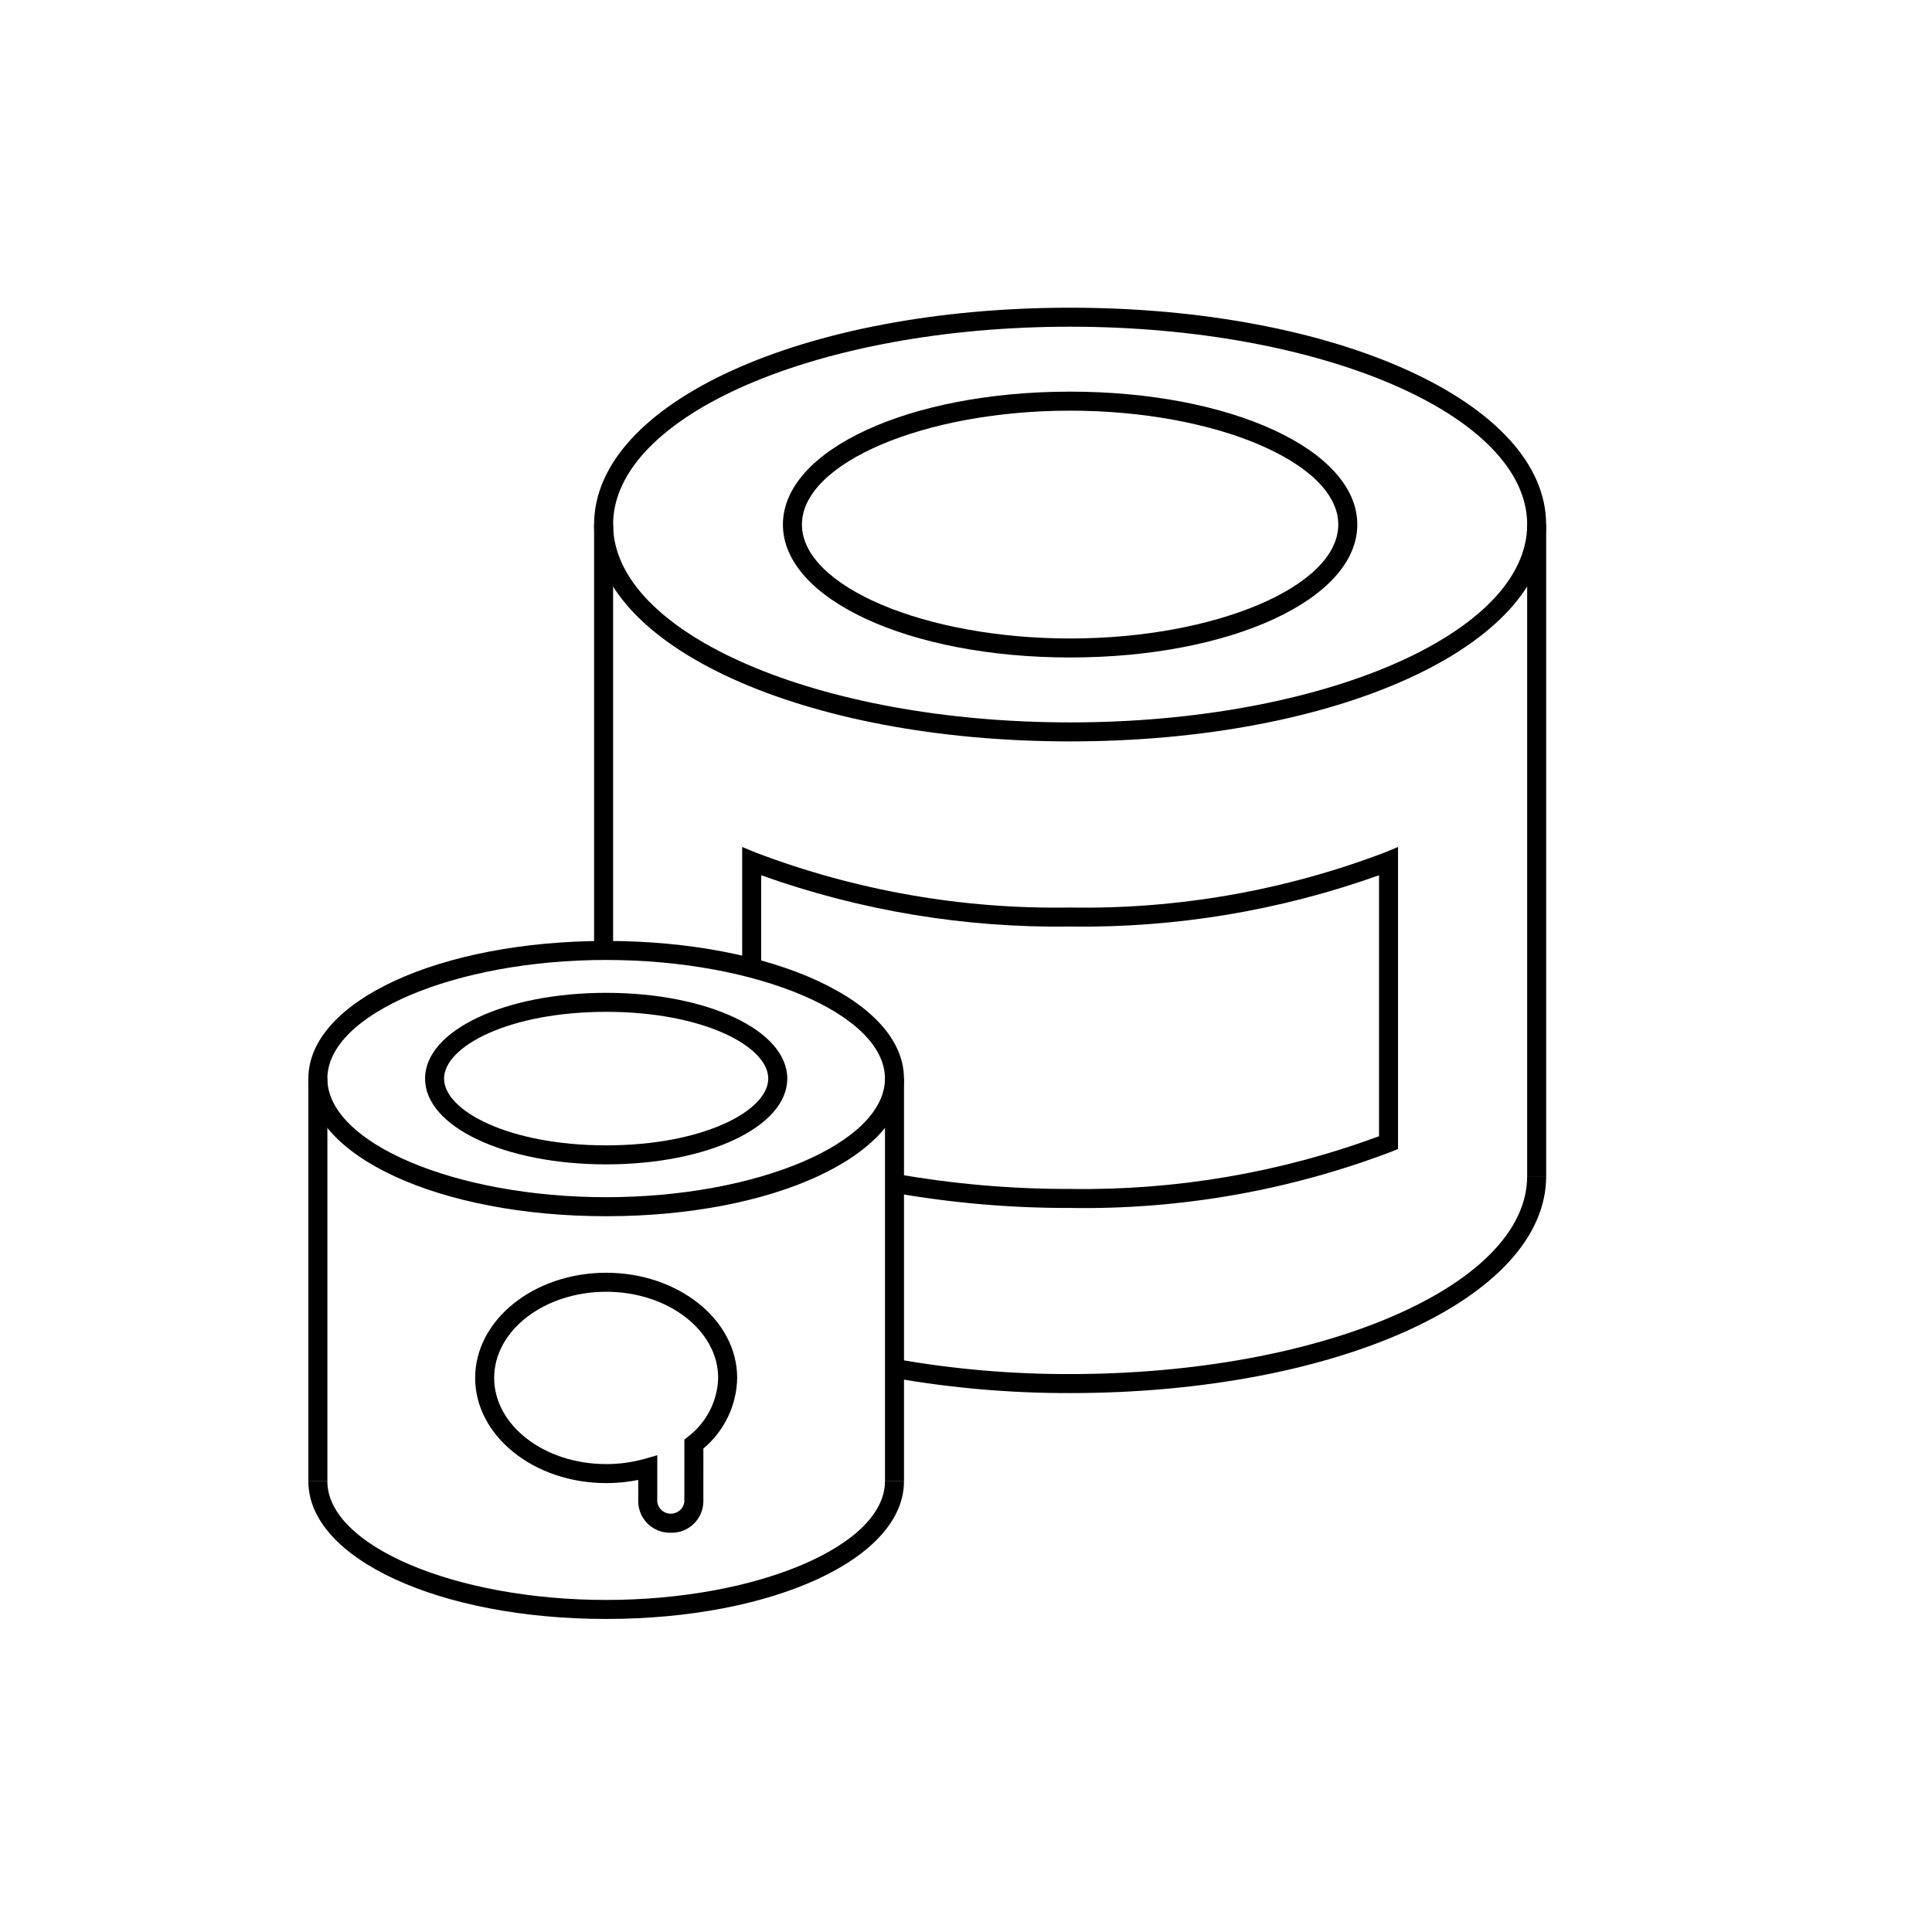
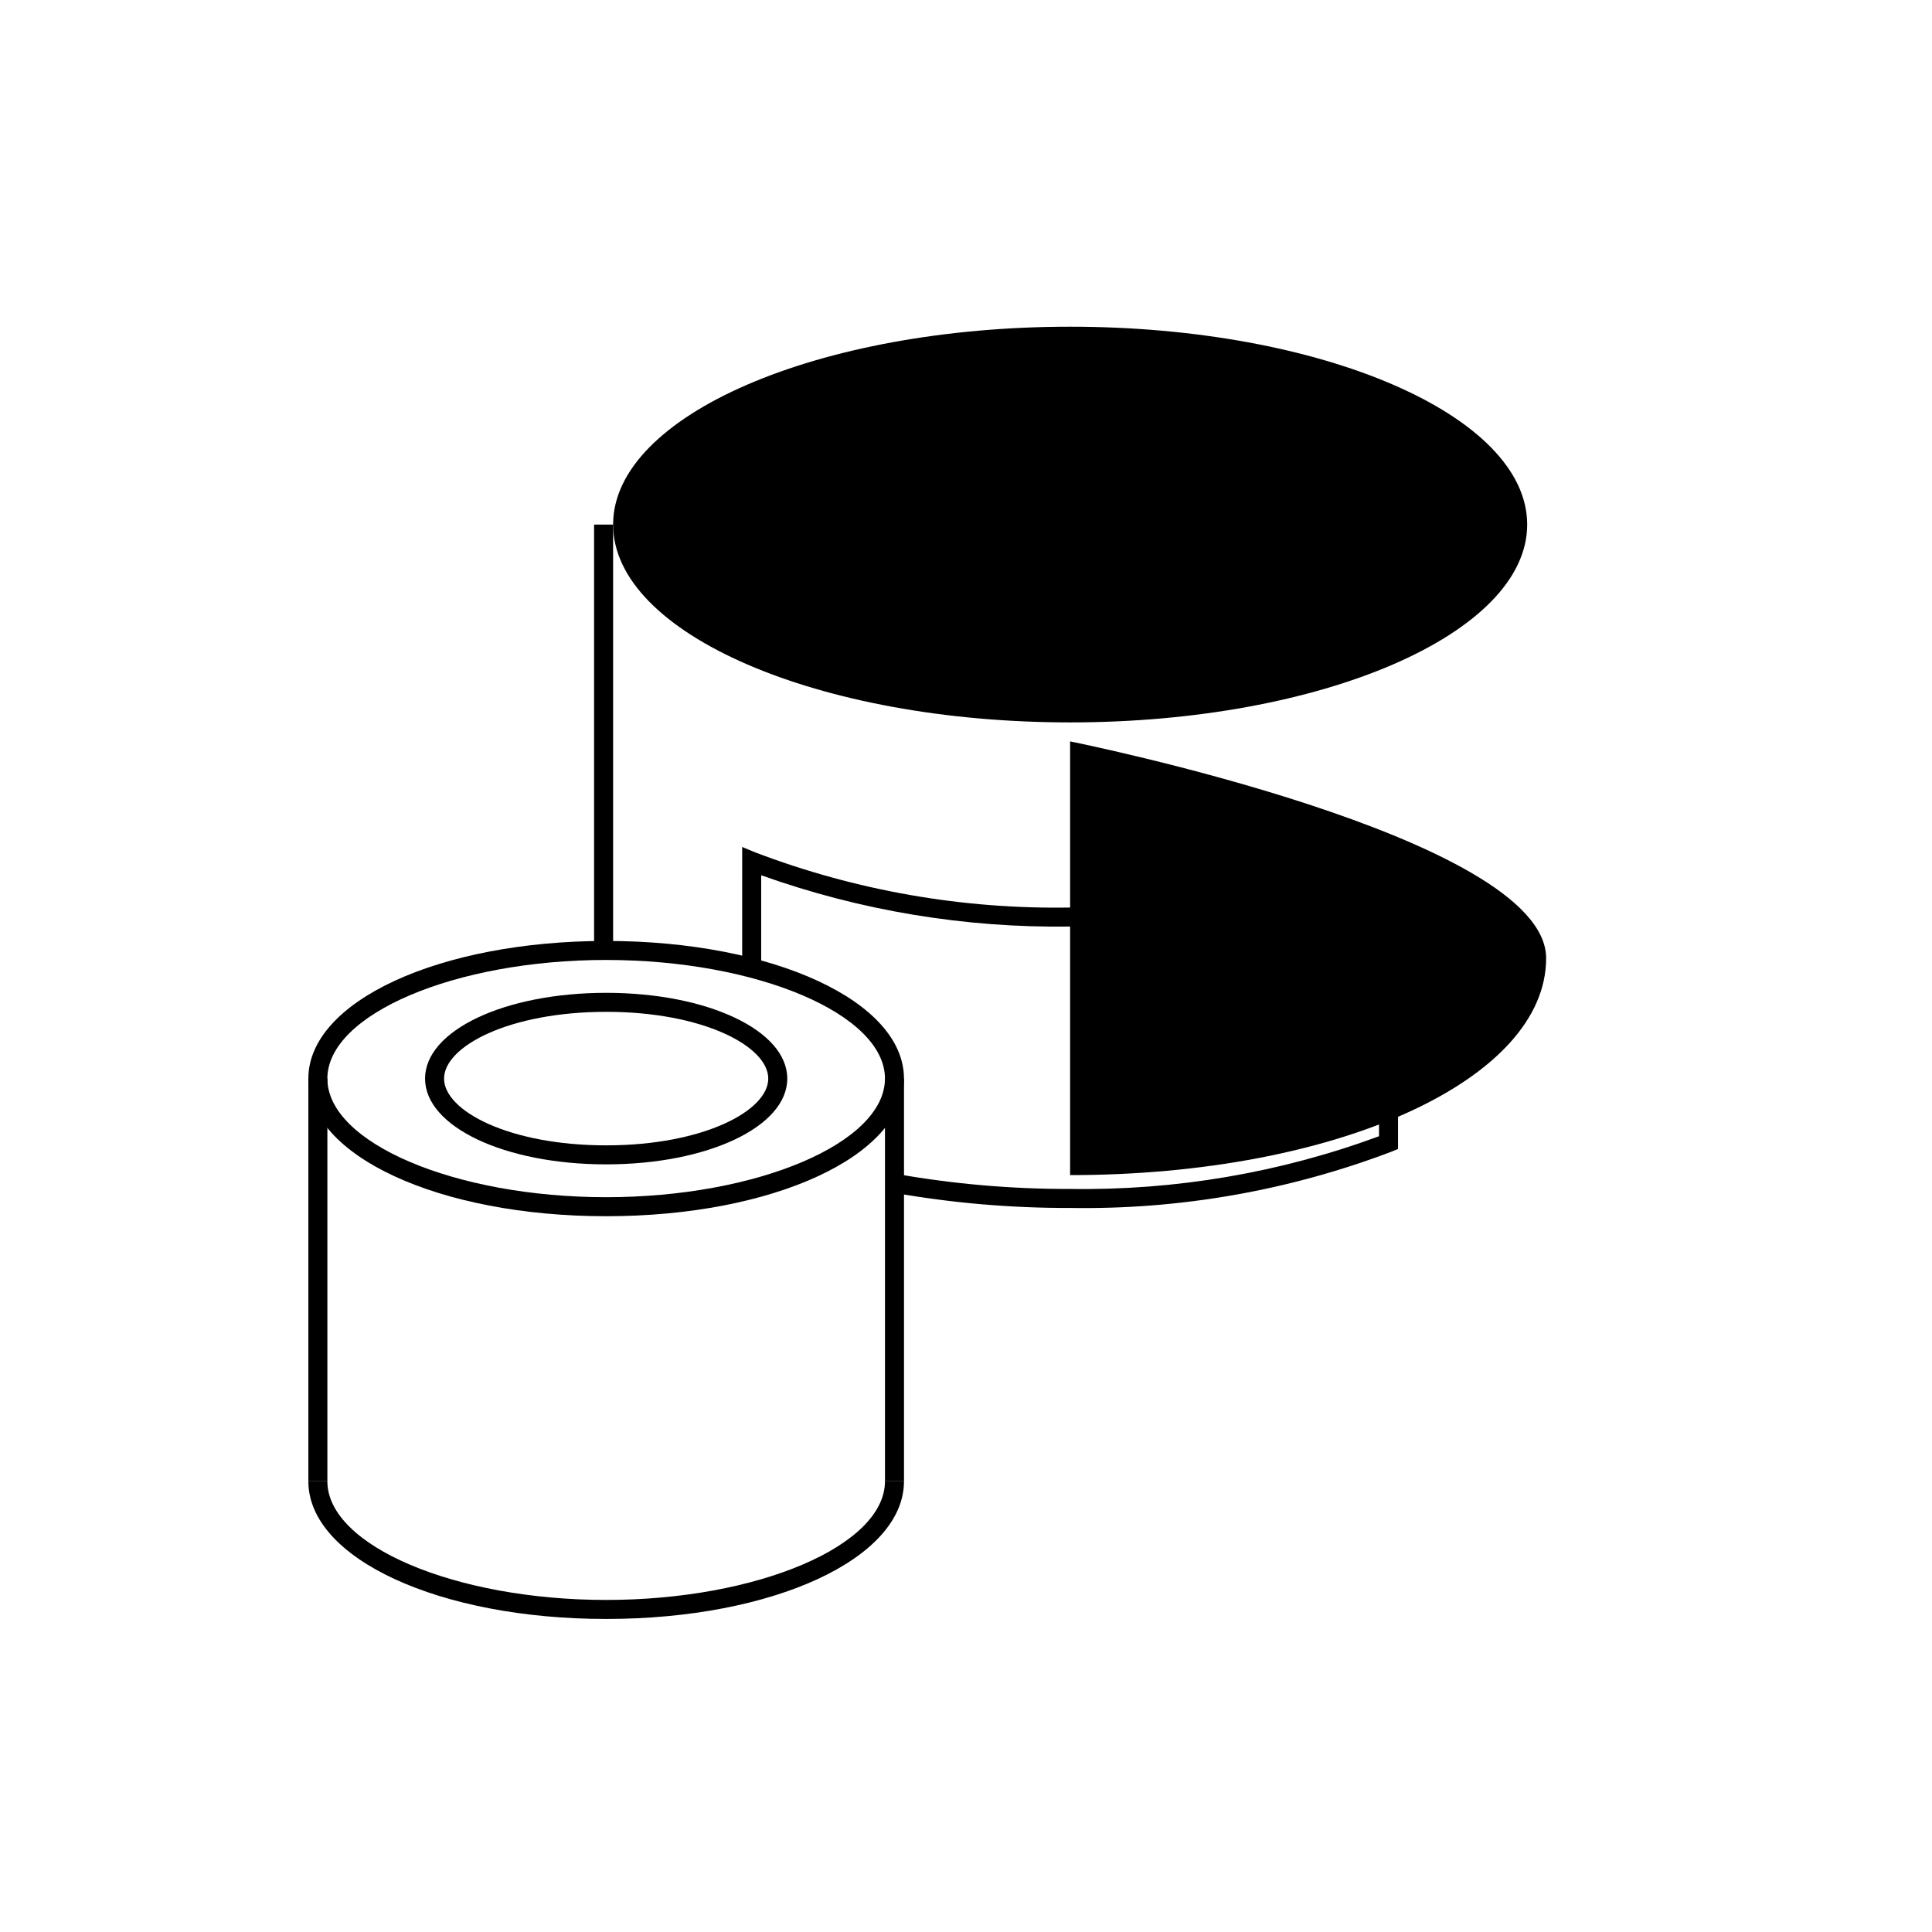
<svg xmlns="http://www.w3.org/2000/svg" fill="#000000" width="800px" height="800px" version="1.1" viewBox="144 144 512 512">
  <g>
    <path d="m301.44 283.02h5.039v112.86h-5.039z" />
-     <path d="m427.59 340.48c-70.738 0-126.15-25.246-126.15-57.469 0-32.227 55.414-57.465 126.15-57.465s126.15 25.242 126.15 57.465c0.004 32.227-55.41 57.469-126.15 57.469zm0-109.9c-66.781 0-121.11 23.52-121.11 52.43s54.332 52.434 121.12 52.434 121.12-23.523 121.12-52.434-54.34-52.43-121.12-52.43z" />
+     <path d="m427.59 340.48s126.15 25.242 126.15 57.465c0.004 32.227-55.41 57.469-126.15 57.469zm0-109.9c-66.781 0-121.11 23.52-121.11 52.43s54.332 52.434 121.12 52.434 121.12-23.523 121.12-52.434-54.34-52.43-121.12-52.43z" />
    <path d="m427.59 318.24c-42.676 0-76.109-15.473-76.109-35.227s33.43-35.223 76.109-35.223c42.676 0 76.109 15.473 76.109 35.223 0 19.746-33.434 35.227-76.109 35.227zm0-65.41c-38.523 0-71.07 13.82-71.07 30.184s32.547 30.188 71.07 30.188 71.07-13.824 71.07-30.188c0-16.367-32.547-30.184-71.07-30.184z" />
-     <path d="m548.71 283.02h5.039v172.7h-5.039z" />
    <path d="m225.72 429.84h5.039v106.72h-5.039z" />
    <path d="m304.64 466.31c-44.254 0-78.922-16.02-78.922-36.473 0-20.449 34.668-36.477 78.922-36.477 44.254 0 78.922 16.023 78.922 36.477 0 20.453-34.668 36.473-78.922 36.473zm0-67.914c-40.047 0-73.883 14.395-73.883 31.438s33.836 31.434 73.883 31.434 73.883-14.395 73.883-31.434c0-17.035-33.836-31.434-73.883-31.434z" />
    <path d="m304.64 452.57c-26.914 0-47.996-9.984-47.996-22.73s21.082-22.73 47.996-22.73c26.91 0 47.996 9.98 47.996 22.73 0 12.746-21.086 22.73-47.996 22.73zm0-40.422c-25.695 0-42.957 9.148-42.957 17.691 0 8.547 17.262 17.691 42.957 17.691 25.695 0 42.957-9.148 42.957-17.691 0-8.547-17.262-17.695-42.957-17.695z" />
    <path d="m304.64 573.04c-44.254 0-78.922-16.023-78.922-36.477h5.039c0 17.043 33.836 31.438 73.883 31.438s73.883-14.395 73.883-31.438h5.039c0 20.453-34.668 36.477-78.922 36.477z" />
    <path d="m378.53 429.84h5.039v106.72h-5.039z" />
    <path d="m427.59 464.12c-15.754 0.043-31.48-1.32-46.996-4.07l0.895-4.961v0.004c15.219 2.695 30.645 4.031 46.102 3.988 27.914 0.438 55.672-4.297 81.863-13.969v-69.16c-26.258 9.383-53.984 13.988-81.863 13.594-27.883 0.395-55.609-4.211-81.867-13.594v24.57h-5.039l0.004-32.062 3.484 1.445c26.625 10.129 54.938 15.082 83.418 14.602 28.48 0.484 56.793-4.473 83.418-14.602l3.484-1.445v80.027l-1.551 0.645c-27.238 10.379-56.207 15.465-85.352 14.988z" />
-     <path d="m427.59 513.18c-15.754 0.039-31.48-1.32-46.996-4.066l0.895-4.961v0.004c15.219 2.695 30.645 4.027 46.102 3.984 66.781 0 121.12-23.516 121.12-52.426h5.039c-0.004 32.223-55.414 57.465-126.16 57.465z" />
-     <path d="m321.77 550.19c-4.613 0.137-8.473-3.481-8.629-8.094v-5.894c-2.797 0.559-5.644 0.84-8.5 0.836-19.145 0-34.719-12.508-34.719-27.875 0-15.371 15.574-27.871 34.719-27.871s34.719 12.5 34.719 27.871c-0.129 7.238-3.394 14.066-8.957 18.711l-0.008 14.223c-0.156 4.613-4.012 8.23-8.625 8.094zm-3.59-20.539v12.449-0.004c0.285 1.762 1.805 3.055 3.59 3.055 1.781 0 3.305-1.293 3.59-3.055l0.008-16.574 0.922-0.754-0.004-0.004c4.906-3.711 7.863-9.449 8.035-15.602 0-12.59-13.312-22.832-29.68-22.832-16.367 0-29.68 10.242-29.68 22.832s13.312 22.836 29.68 22.836c3.492 0.008 6.965-0.473 10.324-1.426z" />
  </g>
</svg>